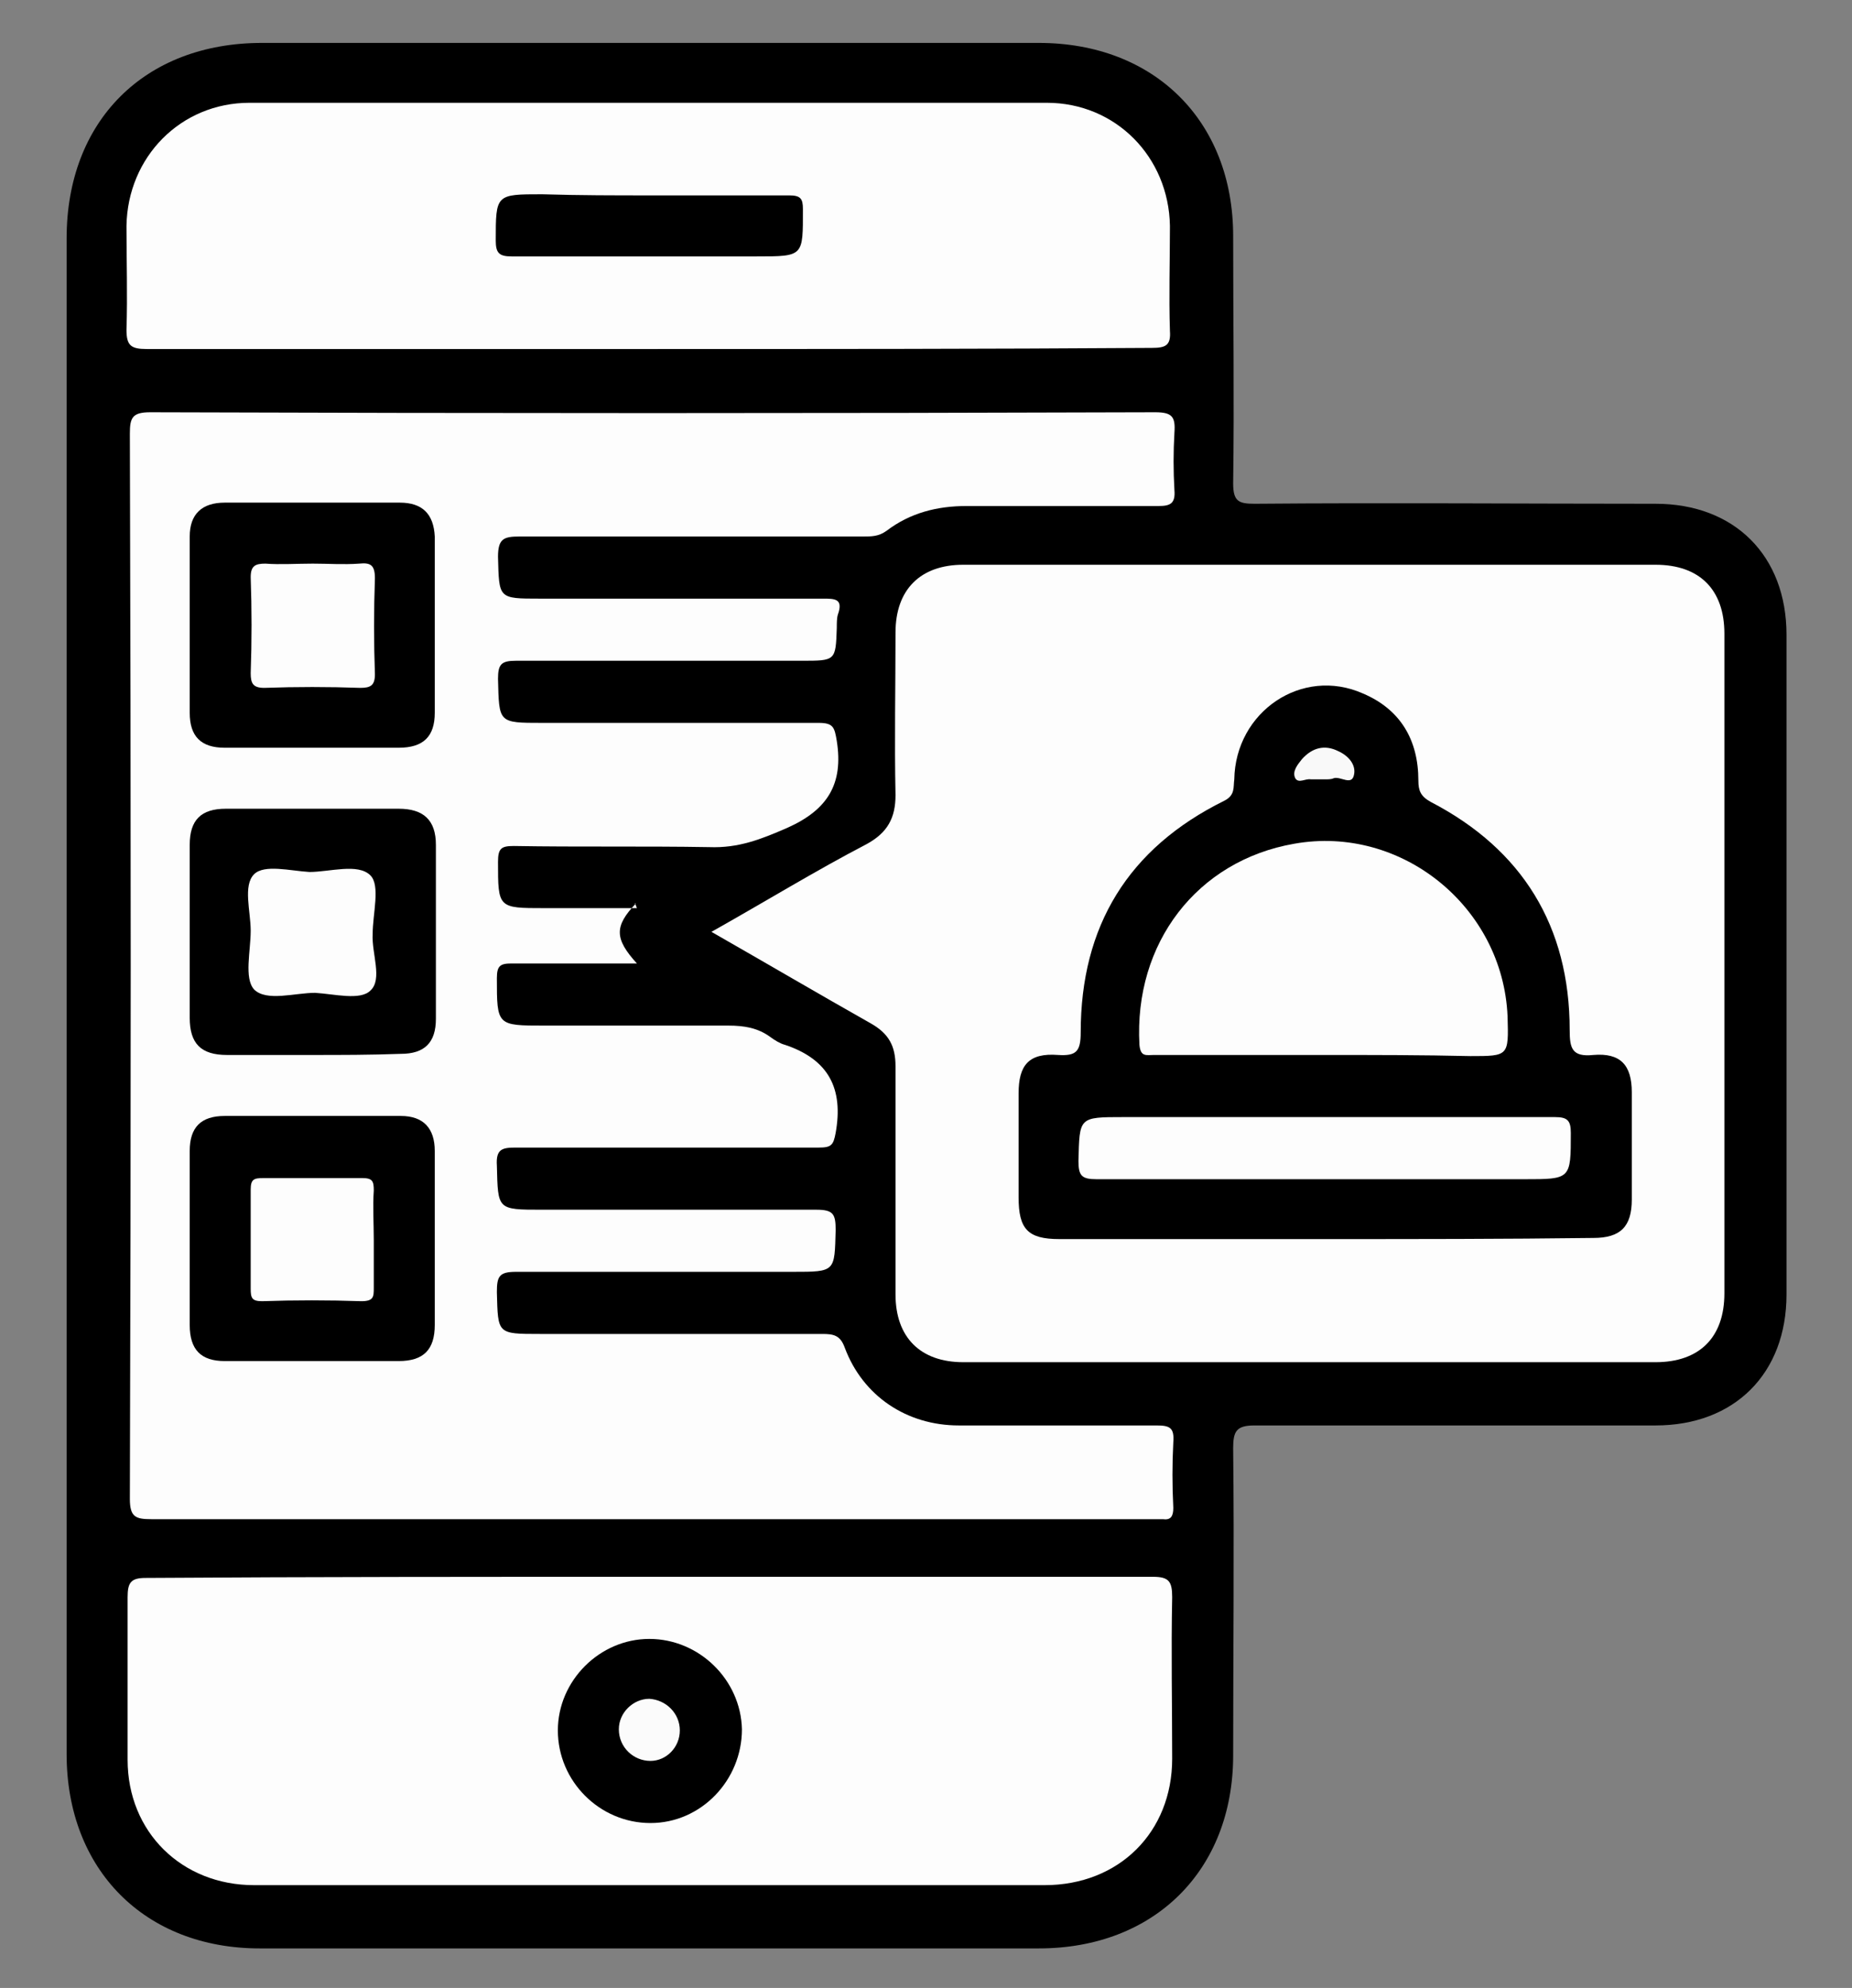
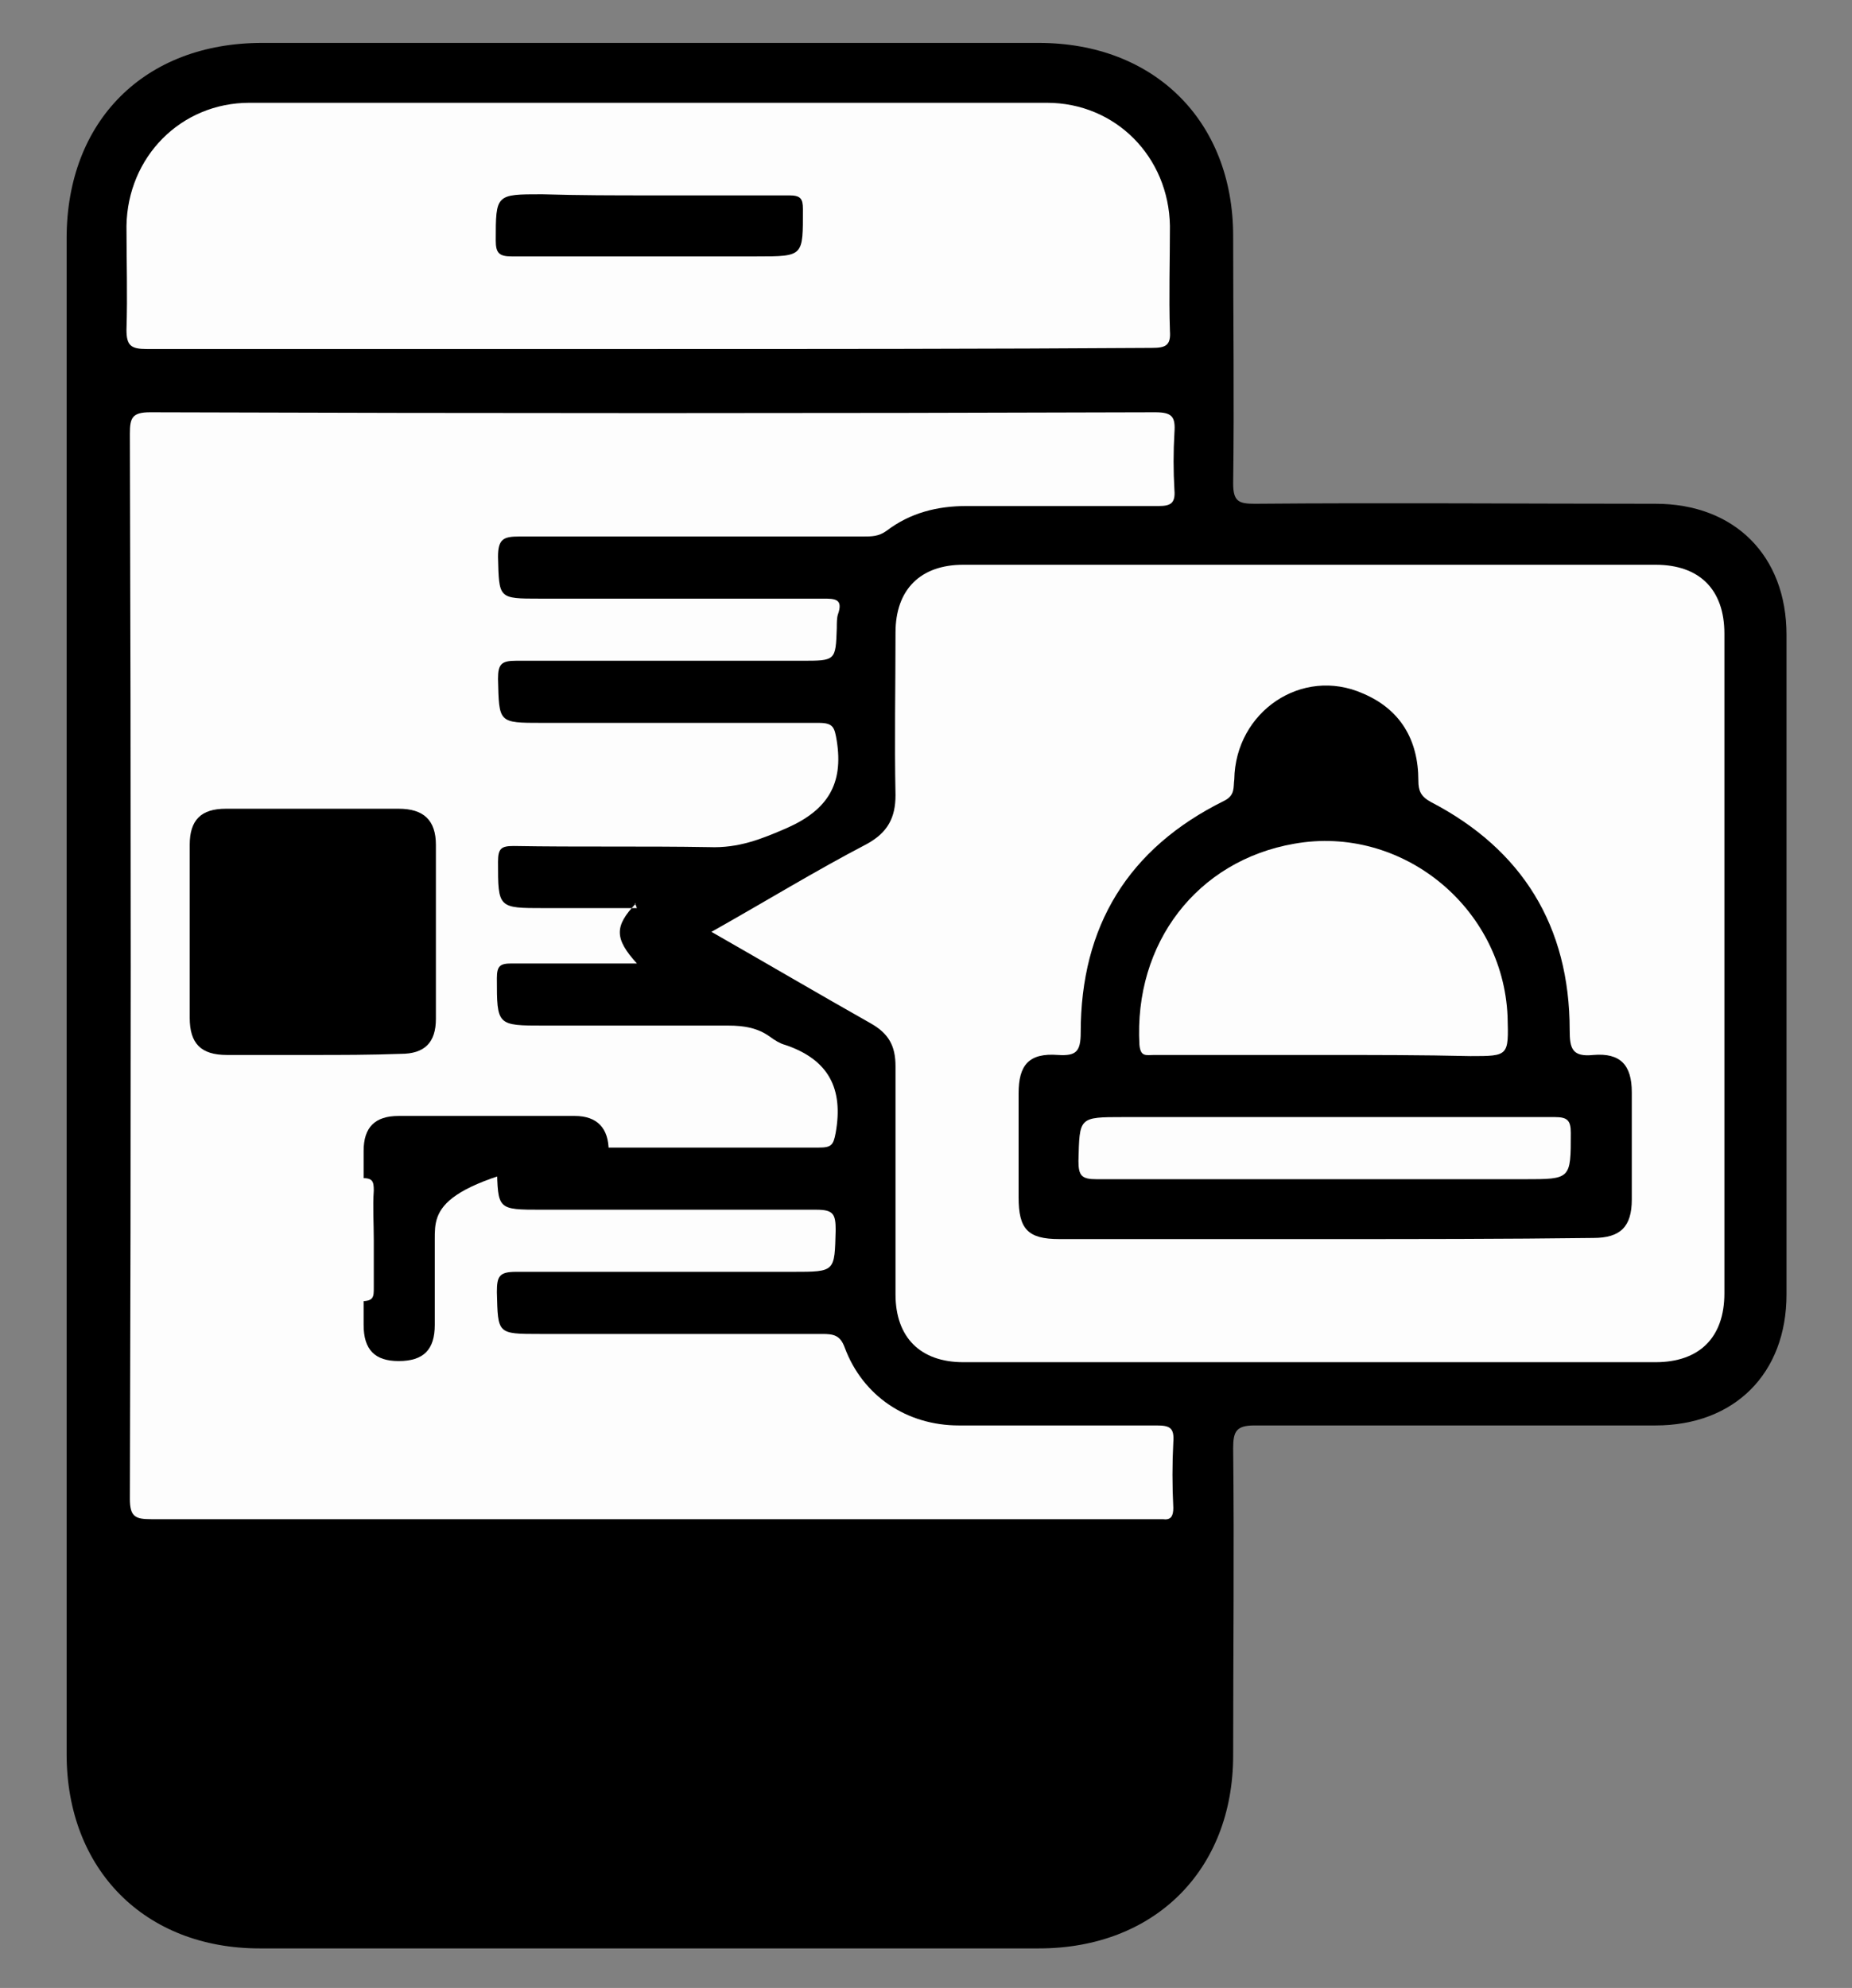
<svg xmlns="http://www.w3.org/2000/svg" x="0px" y="0px" viewBox="0 0 164 176" style="enable-background:new 0 0 164 176;" xml:space="preserve">
  <rect x="0" y="0" width="164" height="176" fill="#808080" stroke="none" />
  <style type="text/css">	.st0{fill:#FDFDFD;}	.st1{fill:#F9F9F9;}	.st2{fill:#FBFBFB;}</style>
  <g id="BG" />
  <g id="Objects">
    <g>
      <path d="M5.9,88c0-22.3,0-44.6,0-66.9c0-10.4,6.9-17.3,17.3-17.3c22.9,0,45.9,0,68.8,0c10.2,0,17.2,6.9,17.2,17.1   c0,7.3,0.1,14.6,0,21.9c0,1.6,0.5,1.8,1.9,1.8c11.8-0.1,23.7,0,35.5,0c7,0,11.6,4.6,11.6,11.6c0,19.5,0,39,0,58.4   c0,7-4.6,11.6-11.6,11.6c-11.8,0-23.7,0-35.5,0c-1.6,0-1.9,0.5-1.9,2c0.1,9.1,0,18.1,0,27.2c0,10.2-7,17.1-17.2,17.1   c-23,0-46,0-69,0c-10.2,0-17.1-7-17.1-17.2C5.9,132.7,5.9,110.3,5.9,88z" />
      <path class="st0" d="M56.3,80c-1.9,2-1.9,3.1,0.1,5.3c-3.8,0-7.4,0-11.1,0c-1,0-1.3,0.2-1.3,1.3c0,4.2,0,4.2,4.2,4.2   c5.4,0,10.9,0,16.3,0c1.4,0,2.6,0.2,3.7,1c0.4,0.3,0.9,0.6,1.3,0.7c3.9,1.3,5.2,3.9,4.5,7.8c-0.2,1.1-0.4,1.3-1.5,1.3   c-8.9,0-17.9,0-26.8,0c-1.2,0-1.8,0.1-1.7,1.6c0.1,3.9,0,3.9,4,3.9c8.1,0,16.2,0,24.3,0c1.5,0,1.7,0.4,1.7,1.8   c-0.1,3.7,0,3.7-3.8,3.7c-8.2,0-16.3,0-24.5,0c-1.5,0-1.7,0.4-1.7,1.8c0.1,3.7,0,3.7,3.8,3.7c8.3,0,16.6,0,25,0c1,0,1.6,0.1,2,1.2   c1.6,4.3,5.5,6.9,10.1,6.9c5.8,0,11.7,0,17.5,0c1.2,0,1.6,0.2,1.5,1.5c-0.1,1.9-0.1,3.8,0,5.8c0,0.7-0.2,1.1-0.9,1   c-0.3,0-0.6,0-0.8,0c-29.6,0-59.2,0-88.8,0c-1.4,0-1.9-0.2-1.9-1.8c0.1-31.4,0.1-62.9,0-94.3c0-1.4,0.2-1.9,1.8-1.9   c29.7,0.1,59.3,0.1,89,0c1.5,0,1.8,0.4,1.7,1.8c-0.1,1.7-0.1,3.4,0,5.1c0.1,1.2-0.4,1.4-1.4,1.4c-5.7,0-11.3,0-17,0   c-2.6,0-5,0.6-7.1,2.2c-0.7,0.5-1.3,0.5-2.1,0.5c-10.1,0-20.3,0-30.4,0c-1.4,0-1.9,0.2-1.9,1.8c0.1,3.7,0,3.7,3.7,3.7   c8.4,0,16.8,0,25.1,0c1,0,1.8,0,1.3,1.4c-0.1,0.3-0.1,0.8-0.1,1.2c-0.1,2.9-0.1,2.9-3.1,2.9c-8.4,0-16.9,0-25.3,0   c-1.3,0-1.6,0.3-1.6,1.6c0.1,3.9,0,3.9,3.9,3.9c8.2,0,16.3,0,24.5,0c1.3,0,1.4,0.4,1.6,1.6c0.6,3.8-0.8,6.1-4.4,7.7   c-2.3,1-4.3,1.8-6.9,1.7c-5.8-0.1-11.6,0-17.3-0.1c-1.1,0-1.4,0.2-1.4,1.4c0,4.1,0,4.1,4.1,4.1c2.7,0,5.4,0,8.2,0   C56.2,79.9,56.2,79.9,56.3,80z" />
      <path class="st0" d="M63,82.5c4.8-2.7,9.2-5.4,13.8-7.8c1.8-1,2.5-2.3,2.5-4.3c-0.1-4.8,0-9.6,0-14.4c0-3.8,2.2-6,6-6   c20.4,0,40.9,0,61.3,0c3.9,0,6.1,2.2,6.1,6.1c0,19.5,0,39,0,58.4c0,3.9-2.2,6.1-6.1,6.1c-20.4,0-40.9,0-61.3,0c-3.8,0-6-2.2-6-6   c0-6.7,0-13.5,0-20.2c0-1.8-0.6-2.9-2.2-3.8C72.5,88,67.9,85.3,63,82.5z" />
-       <path class="st0" d="M57.6,139.6c14.8,0,29.7,0,44.5,0c1.4,0,1.7,0.4,1.7,1.8c-0.1,4.8,0,9.5,0,14.3c0,6.5-4.7,11.2-11.3,11.2   c-23.3,0-46.6,0-70,0c-6.4,0-11.2-4.7-11.2-11.1c0-4.8,0-9.6,0-14.4c0-1.3,0.3-1.7,1.6-1.7C27.8,139.6,42.7,139.6,57.6,139.6z" />
      <path class="st0" d="M57.5,30.9c-14.8,0-29.7,0-44.5,0c-1.4,0-1.8-0.3-1.8-1.7c0.1-3.1,0-6.1,0-9.2c0.1-6.1,4.8-10.9,10.9-10.9   c23.5,0,47.1,0,70.6,0c6.1,0,10.8,4.8,10.9,10.9c0,3.1-0.1,6.2,0,9.3c0.1,1.3-0.4,1.5-1.6,1.5C87.3,30.9,72.4,30.9,57.5,30.9z" />
-       <path d="M27.8,44.5c2.5,0,5.1,0,7.6,0c2,0,3,1,3.1,3c0,5.2,0,10.4,0,15.6c0,2.1-1,3.1-3.2,3.1c-5.1,0-10.3,0-15.4,0   c-2.1,0-3.1-1-3.1-3.1c0-5.2,0-10.4,0-15.6c0-2,1.1-3,3.1-3C22.5,44.5,25.1,44.5,27.8,44.5z" />
      <path d="M27.6,93.4c-2.5,0-5,0-7.5,0c-2.3,0-3.3-1-3.3-3.3c0-5.1,0-10.2,0-15.3c0-2.2,1-3.2,3.2-3.2c5.1,0,10.2,0,15.3,0   c2.2,0,3.3,1,3.3,3.2c0,5.1,0,10.3,0,15.4c0,2.1-1,3.1-3.1,3.1C32.8,93.4,30.2,93.4,27.6,93.4z" />
-       <path d="M38.5,109.7c0,2.5,0,5.1,0,7.6c0,2.2-1,3.2-3.2,3.2c-5.1,0-10.3,0-15.4,0c-2.1,0-3.1-1-3.1-3.2c0-5.1,0-10.3,0-15.4   c0-2.1,1-3.1,3.1-3.1c5.2,0,10.4,0,15.6,0c2,0,3,1.1,3,3.1C38.5,104.5,38.5,107.1,38.5,109.7z" />
+       <path d="M38.5,109.7c0,2.5,0,5.1,0,7.6c0,2.2-1,3.2-3.2,3.2c-2.1,0-3.1-1-3.1-3.2c0-5.1,0-10.3,0-15.4   c0-2.1,1-3.1,3.1-3.1c5.2,0,10.4,0,15.6,0c2,0,3,1.1,3,3.1C38.5,104.5,38.5,107.1,38.5,109.7z" />
      <path d="M117.4,109.7c-7.9,0-15.7,0-23.6,0c-2.8,0-3.6-0.9-3.6-3.7c0-3.1,0-6.1,0-9.2c0-2.5,0.9-3.6,3.5-3.4c1.6,0.1,2-0.3,2-2   c0-9.4,4.2-16.3,12.7-20.5c1-0.5,0.8-1.2,0.9-1.9c0.1-6,6-10,11.4-7.6c3.3,1.4,4.9,4.1,4.9,7.7c0,0.9,0.2,1.4,1.1,1.9   C134.8,75.2,139,82,139,91.2c0,1.6,0.2,2.4,2.1,2.2c2.4-0.2,3.4,0.9,3.4,3.3c0,3.2,0,6.3,0,9.5c0,2.4-1,3.4-3.4,3.4   C133.2,109.7,125.3,109.7,117.4,109.7z" />
      <path d="M57.6,161.4c-4.5,0-8.2-3.7-8.2-8.2c0-4.4,3.7-8.1,8.1-8.1c4.4,0,8.1,3.6,8.2,8C65.7,157.6,62.1,161.4,57.6,161.4z" />
      <path d="M57.7,17.3c4.1,0,8.2,0,12.2,0c1,0,1.2,0.3,1.2,1.2c0,4.2,0.1,4.2-4.1,4.2c-7.2,0-14.5,0-21.7,0c-1.1,0-1.4-0.3-1.4-1.4   c0-4.1,0-4.1,4.1-4.1C51.3,17.3,54.5,17.3,57.7,17.3z" />
      <path class="st0" d="M27.7,49.9c1.4,0,2.7,0.1,4.1,0c1-0.1,1.4,0.1,1.4,1.3c-0.1,2.8-0.1,5.7,0,8.5c0,1-0.4,1.2-1.3,1.2   c-2.8-0.1-5.7-0.1-8.5,0c-1,0-1.2-0.4-1.2-1.3c0.1-2.8,0.1-5.7,0-8.5c0-1,0.4-1.2,1.3-1.2C24.8,50,26.3,49.9,27.7,49.9z" />
-       <path class="st0" d="M33,82.7c-0.1,1.7,0.9,4-0.2,5c-0.9,0.9-3.2,0.3-4.9,0.2c-1.8,0-4.3,0.8-5.4-0.3c-0.9-1-0.3-3.4-0.3-5.2   c0-1.7-0.7-4,0.3-5c0.9-0.9,3.2-0.3,4.9-0.2c1.8,0,4.3-0.8,5.4,0.3C33.7,78.4,33,80.9,33,82.7z" />
      <path class="st0" d="M33.1,109.8c0,1.4,0,2.8,0,4.2c0,0.8,0,1.2-1.1,1.2c-2.9-0.1-5.9-0.1-8.8,0c-0.9,0-1-0.3-1-1.1   c0-2.9,0-5.9,0-8.8c0-0.9,0.3-1,1.1-1c2.9,0,5.9,0,8.8,0c0.9,0,1,0.3,1,1.1C33,106.8,33.1,108.3,33.1,109.8z" />
      <path class="st0" d="M117.2,93.4c-5,0-10,0-15,0c-0.7,0-1.2,0.2-1.3-0.9c-0.5-9,5.1-16.3,13.7-17.8c9.5-1.7,18.5,5.6,18.9,15.3   c0.1,3.5,0.1,3.5-3.3,3.5C126,93.4,121.6,93.4,117.2,93.4z" />
      <path class="st0" d="M117.3,98.9c6.8,0,13.6,0,20.4,0c1.1,0,1.4,0.3,1.4,1.4c0,4.1,0,4.1-4.1,4.1c-12.6,0-25.3,0-37.9,0   c-1.3,0-1.6-0.3-1.6-1.6c0.1-3.9,0-3.9,4-3.9C105.5,98.9,111.4,98.9,117.3,98.9z" />
-       <path class="st1" d="M117.3,69c-0.4,0-0.8,0-1.2,0c-0.5-0.1-1.1,0.4-1.4-0.1c-0.3-0.6,0.2-1.2,0.6-1.7c0.9-1,2-1.3,3.2-0.7   c0.9,0.4,1.6,1.2,1.4,2.1c-0.2,1-1.2,0.1-1.8,0.3C117.9,69,117.6,69,117.3,69C117.3,69,117.3,69,117.3,69z" />
-       <path class="st2" d="M60.2,153.2c0,1.5-1.2,2.7-2.6,2.7c-1.5,0-2.8-1.2-2.8-2.8c0-1.5,1.3-2.7,2.7-2.7   C59,150.5,60.2,151.7,60.2,153.2z" />
    </g>
  </g>
</svg>